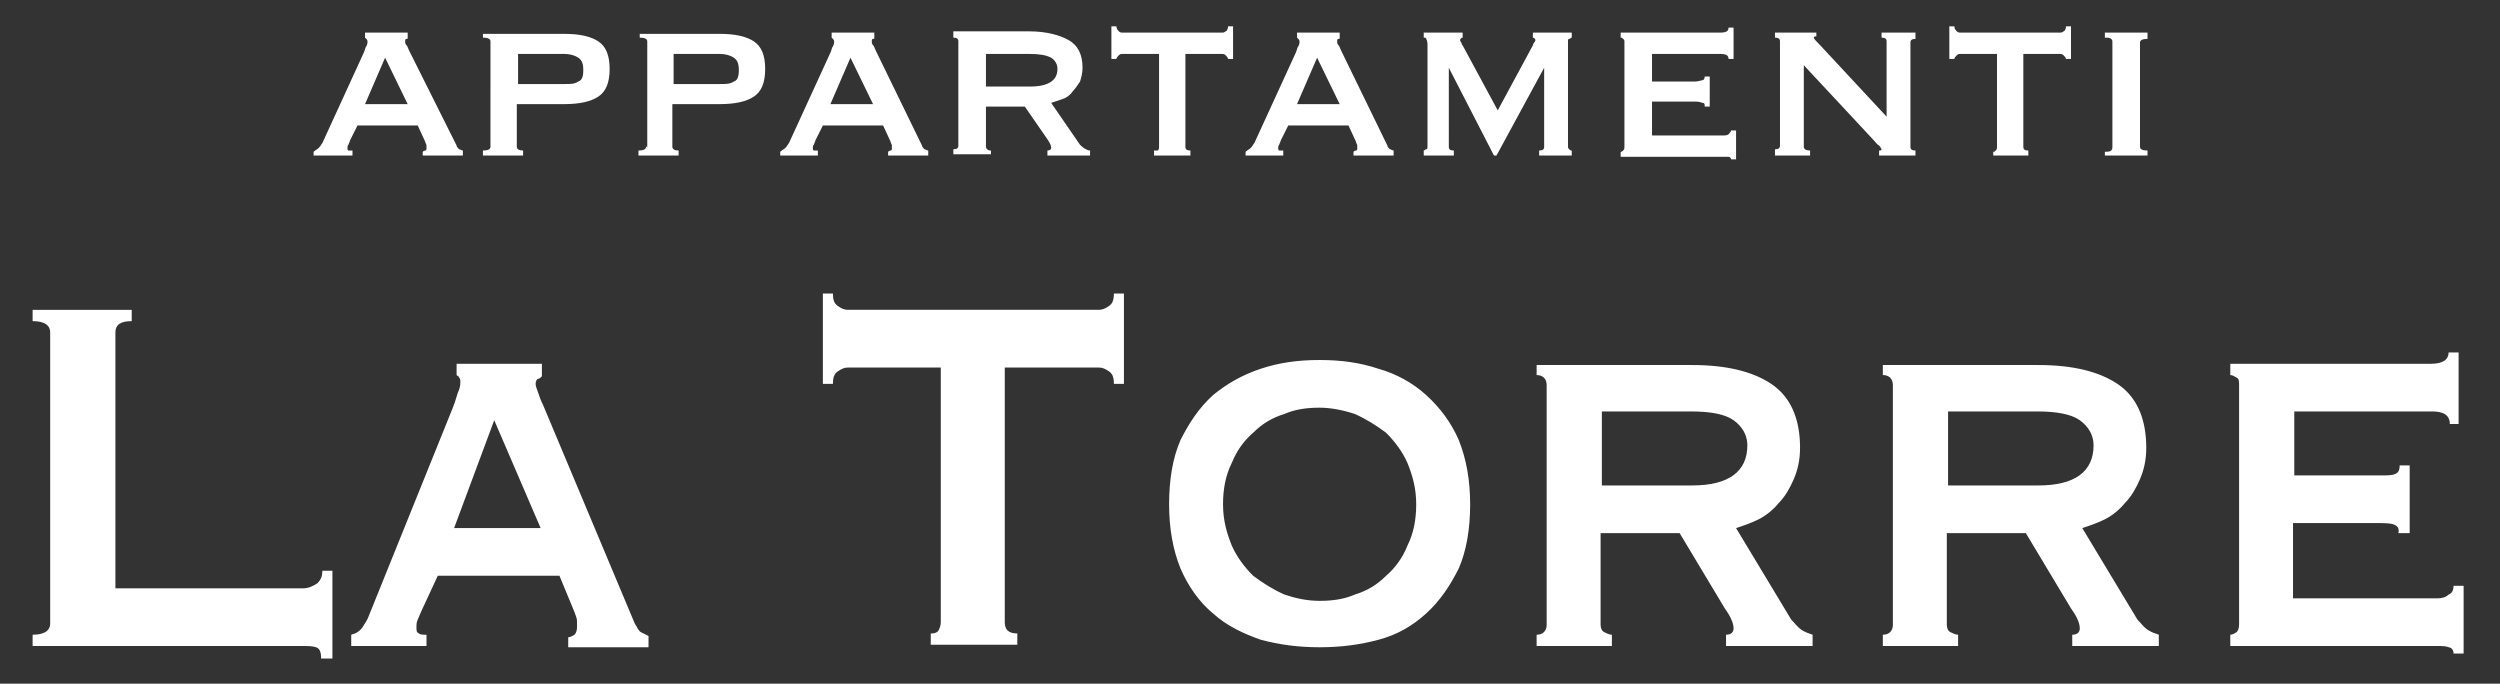
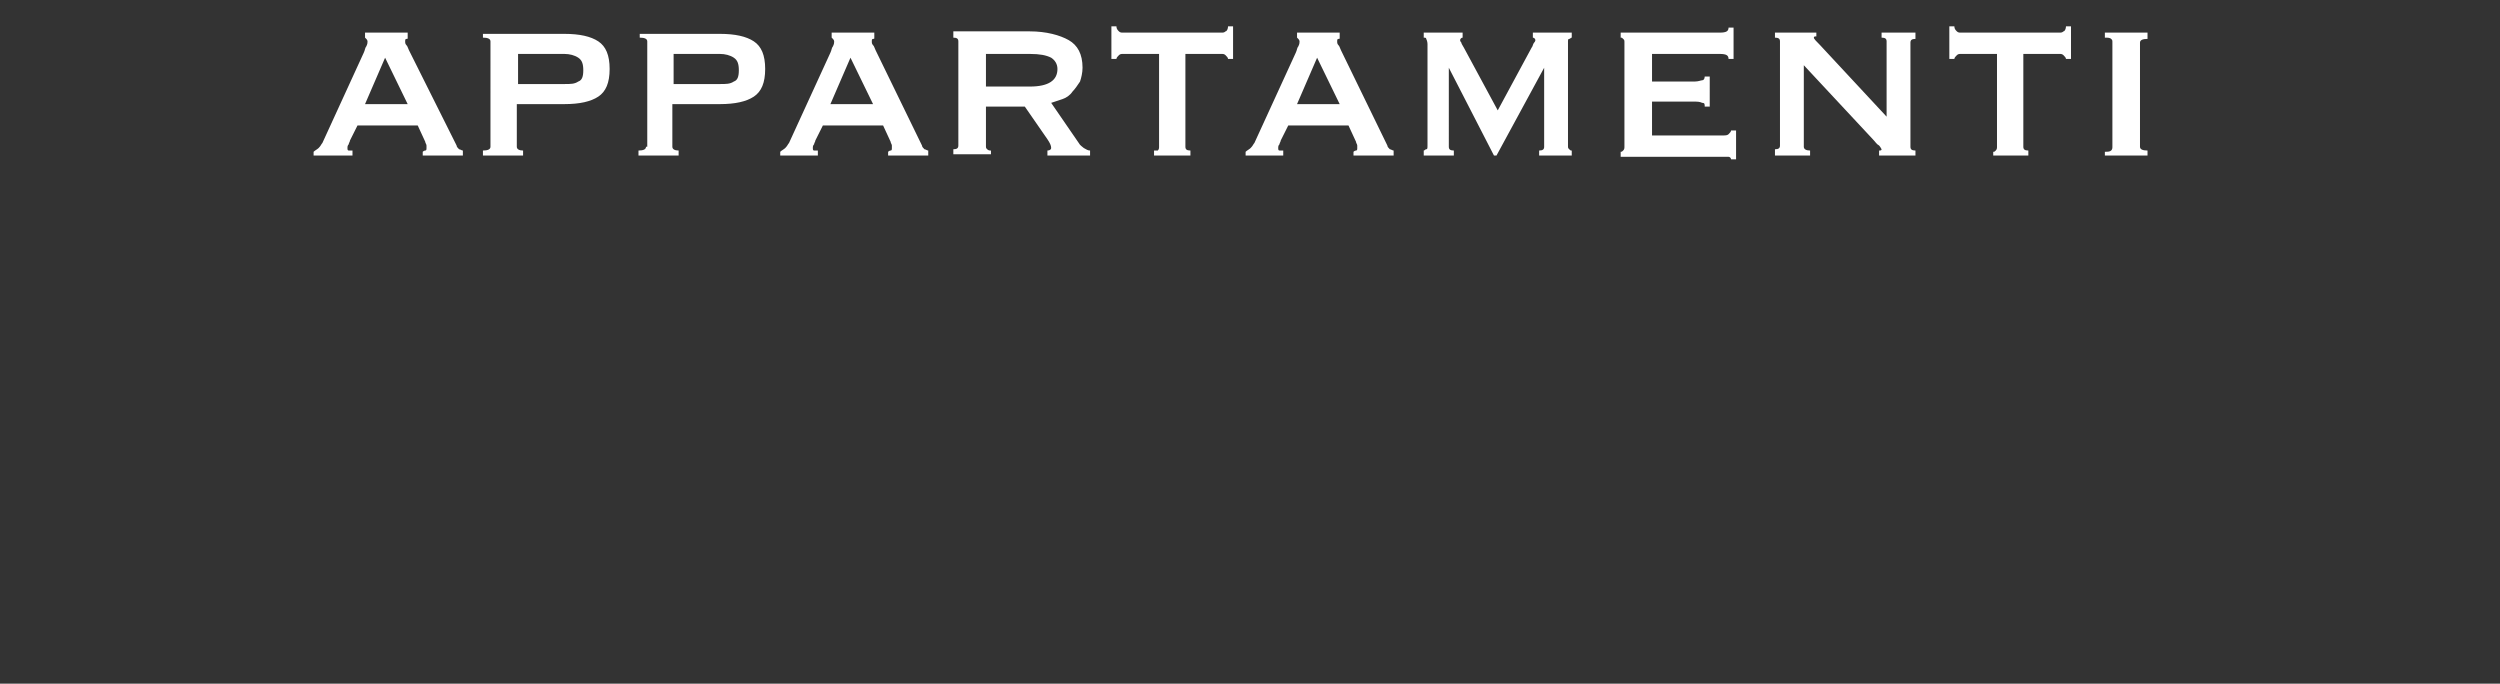
<svg xmlns="http://www.w3.org/2000/svg" id="Livello_1" x="0px" y="0px" viewBox="0 0 199.3 54.5" style="enable-background:new 0 0 199.3 54.5;" xml:space="preserve">
  <rect x="0" y="0" width="199.3" height="54.5" fill="#333333" stroke="none" />
  <style type="text/css">	.st0{fill:#FFFFFF;}</style>
  <g>
    <path class="st0" d="M167.8,12.4h3.4V12c-0.4,0-0.6-0.1-0.6-0.3V3.4c0-0.2,0.2-0.3,0.6-0.3V2.6h-3.4V3c0.2,0,0.4,0,0.5,0.1  c0.1,0.1,0.1,0.1,0.1,0.3v8.3c0,0.1,0,0.2-0.1,0.3c-0.1,0.1-0.3,0.1-0.5,0.1V12.4z M158.8,12.4h2.9V12c-0.3,0-0.4-0.1-0.4-0.3V4.3  h2.9c0.1,0,0.2,0,0.3,0.1c0.1,0.1,0.2,0.2,0.2,0.3h0.4V2.1h-0.4c0,0.2-0.1,0.4-0.2,0.4c-0.1,0.1-0.2,0.1-0.3,0.1h-7.9  c-0.1,0-0.2,0-0.3-0.1c-0.1-0.1-0.2-0.2-0.2-0.4h-0.4v2.6h0.4c0-0.1,0.1-0.2,0.2-0.3c0.1-0.1,0.2-0.1,0.3-0.1h2.9v7.4  c0,0.1,0,0.2-0.1,0.3c-0.1,0.1-0.1,0.1-0.2,0.1V12.4z M141.6,12.4h2.7V12c-0.3,0-0.5-0.1-0.5-0.3V5.2l5.5,5.9  c0.2,0.2,0.3,0.4,0.5,0.5c0.1,0.1,0.2,0.3,0.2,0.3c0,0.1-0.1,0.1-0.2,0.1v0.4h2.9V12c-0.3,0-0.4-0.1-0.4-0.3V3.4  c0-0.2,0.1-0.3,0.4-0.3V2.6h-2.7V3c0.3,0,0.4,0.1,0.4,0.3v6l-5.3-5.7c-0.3-0.3-0.5-0.5-0.5-0.6c0-0.1,0.1-0.1,0.2-0.1V2.6h-3.3V3  c0.3,0,0.4,0.1,0.4,0.3v8.3c0,0.2-0.1,0.3-0.4,0.3V12.4z M138.2,4.7V2.2h-0.4c0,0.3-0.2,0.4-0.7,0.4h-7.9V3c0.1,0,0.1,0,0.2,0.1  c0.1,0.1,0.1,0.1,0.1,0.3v8.3c0,0.1,0,0.2-0.1,0.3c-0.1,0.1-0.1,0.1-0.2,0.1v0.4h8.2c0.2,0,0.3,0,0.4,0c0.1,0,0.2,0.1,0.2,0.2h0.4  v-2.3H138c0,0.1-0.1,0.2-0.2,0.3c-0.1,0.1-0.3,0.1-0.4,0.1h-5.7V8.1h3.3c0.3,0,0.5,0,0.7,0.1c0.2,0,0.2,0.1,0.2,0.3h0.4V6.1h-0.4  c0,0.2-0.1,0.3-0.2,0.3c-0.1,0-0.3,0.1-0.6,0.1h-3.4V4.3h5.4c0.5,0,0.7,0.1,0.7,0.4H138.2z M113.4,12.4h2.5V12  c-0.3,0-0.4-0.1-0.4-0.3V5.4h0h0l3.6,7h0.2l3.8-7h0v6.3c0,0.2-0.1,0.3-0.4,0.3v0.4h2.6V12c-0.1,0-0.1,0-0.2-0.1  c-0.1-0.1-0.1-0.1-0.1-0.3V3.3c0-0.1,0-0.2,0.1-0.2c0.1,0,0.1-0.1,0.2-0.1V2.6h-3.1V3c0.1,0,0.2,0.1,0.2,0.2c0,0,0,0.1-0.1,0.2  c-0.1,0.1-0.1,0.3-0.2,0.4l-2.7,5l-2.7-5c-0.1-0.2-0.2-0.3-0.2-0.4c-0.1-0.1-0.1-0.2-0.1-0.2c0-0.1,0.1-0.2,0.2-0.2V2.6h-3.1V3  c0.1,0,0.2,0,0.2,0.1c0,0,0.1,0.2,0.1,0.4v8.1c0,0.2,0,0.3-0.1,0.3c-0.1,0-0.1,0.1-0.2,0.1V12.4z M99.3,12.4h3V12  c-0.1,0-0.2,0-0.3,0c-0.1,0-0.1-0.1-0.1-0.2c0-0.1,0-0.2,0.1-0.3c0-0.1,0.1-0.2,0.1-0.3l0.6-1.2h4.8l0.6,1.3c0,0.1,0.1,0.2,0.1,0.3  c0,0.1,0,0.2,0,0.2c0,0.1,0,0.2-0.1,0.2c-0.1,0-0.2,0.1-0.2,0.1v0.3h3.2V12c-0.1,0-0.2-0.1-0.3-0.1c-0.1-0.1-0.2-0.2-0.2-0.3  L106.9,4c-0.1-0.2-0.1-0.3-0.2-0.4c-0.1-0.1-0.1-0.2-0.1-0.3c0-0.1,0-0.2,0.1-0.2c0.1,0,0.1,0,0.1-0.1V2.6h-3.4V3  c0,0,0.1,0.1,0.1,0.1c0,0,0.1,0.1,0.1,0.2c0,0.1,0,0.2-0.1,0.4c-0.1,0.1-0.1,0.3-0.2,0.5l-3.3,7.2c-0.1,0.1-0.1,0.2-0.3,0.4  c-0.1,0.1-0.3,0.2-0.4,0.3V12.4z M103.4,8.3l1.6-3.7l1.8,3.7H103.4z M92,12.4h2.9V12c-0.3,0-0.4-0.1-0.4-0.3V4.3h2.9  c0.1,0,0.2,0,0.3,0.1c0.1,0.1,0.2,0.2,0.2,0.3h0.4V2.1h-0.4c0,0.2-0.1,0.4-0.2,0.4c-0.1,0.1-0.2,0.1-0.3,0.1h-7.9  c-0.1,0-0.2,0-0.3-0.1c-0.1-0.1-0.2-0.2-0.2-0.4h-0.4v2.6h0.4c0-0.1,0.1-0.2,0.2-0.3c0.1-0.1,0.2-0.1,0.3-0.1h2.9v7.4  c0,0.1,0,0.2-0.1,0.3C92.1,12,92.1,12,92,12V12.4z M76,2.6V3c0.3,0,0.4,0.1,0.4,0.3v8.3c0,0.2-0.1,0.3-0.4,0.3v0.4h3V12  c-0.1,0-0.2,0-0.3-0.1c-0.1-0.1-0.1-0.1-0.1-0.3V8.5h3.1l1.8,2.6c0.2,0.3,0.3,0.5,0.3,0.7c0,0.1-0.1,0.2-0.3,0.2v0.4h3.4V12  c-0.2,0-0.3-0.1-0.5-0.2c-0.1-0.1-0.3-0.2-0.4-0.4l-2.2-3.2c0.3-0.1,0.6-0.2,0.9-0.3c0.3-0.1,0.6-0.3,0.8-0.6  c0.2-0.2,0.4-0.5,0.6-0.8c0.1-0.3,0.2-0.7,0.2-1.1c0-1.1-0.4-1.8-1.1-2.2c-0.7-0.4-1.8-0.7-3.1-0.7H76z M78.6,6.9V4.3h3.5  c0.8,0,1.3,0.1,1.7,0.3c0.3,0.2,0.5,0.5,0.5,0.9c0,0.9-0.7,1.4-2.2,1.4H78.6z M62.2,12.4h3V12c-0.1,0-0.2,0-0.3,0  c-0.1,0-0.1-0.1-0.1-0.2c0-0.1,0-0.2,0.1-0.3c0-0.1,0.1-0.2,0.1-0.3l0.6-1.2h4.8l0.6,1.3c0,0.1,0.1,0.2,0.1,0.3c0,0.1,0,0.2,0,0.2  c0,0.1,0,0.2-0.1,0.2c-0.1,0-0.2,0.1-0.2,0.1v0.3h3.2V12c-0.1,0-0.2-0.1-0.3-0.1c-0.1-0.1-0.2-0.2-0.2-0.3L69.8,4  c-0.1-0.2-0.1-0.3-0.2-0.4c-0.1-0.1-0.1-0.2-0.1-0.3c0-0.1,0-0.2,0.1-0.2c0.1,0,0.1,0,0.1-0.1V2.6h-3.4V3c0,0,0.1,0.1,0.1,0.1  c0,0,0.1,0.1,0.1,0.2c0,0.1,0,0.2-0.1,0.4c-0.1,0.1-0.1,0.3-0.2,0.5l-3.3,7.2c-0.1,0.1-0.1,0.2-0.3,0.4c-0.1,0.1-0.3,0.2-0.4,0.3  V12.4z M66.2,8.3l1.6-3.7l1.8,3.7H66.2z M51.5,11.7c0,0.2-0.2,0.3-0.6,0.3v0.4h3.2V12c-0.3,0-0.5-0.1-0.5-0.3V8.3h3.8  c1.2,0,2.1-0.2,2.7-0.6c0.6-0.4,0.9-1.1,0.9-2.2c0-1.1-0.3-1.8-0.9-2.2c-0.6-0.4-1.5-0.6-2.7-0.6H51V3c0.4,0,0.6,0.1,0.6,0.3V11.7z   M53.7,6.7V4.3h3.7c0.4,0,0.8,0.1,1.1,0.3c0.3,0.2,0.4,0.5,0.4,1c0,0.5-0.1,0.8-0.4,0.9c-0.3,0.2-0.6,0.2-1.1,0.2H53.7z M39.1,11.7  c0,0.2-0.2,0.3-0.6,0.3v0.4h3.2V12c-0.3,0-0.5-0.1-0.5-0.3V8.3h3.8c1.2,0,2.1-0.2,2.7-0.6c0.6-0.4,0.9-1.1,0.9-2.2  c0-1.1-0.3-1.8-0.9-2.2c-0.6-0.4-1.5-0.6-2.7-0.6h-6.5V3c0.4,0,0.6,0.1,0.6,0.3V11.7z M41.3,6.7V4.3H45c0.4,0,0.8,0.1,1.1,0.3  c0.3,0.2,0.4,0.5,0.4,1c0,0.5-0.1,0.8-0.4,0.9c-0.3,0.2-0.6,0.2-1.1,0.2H41.3z M25.1,12.4h3V12c-0.1,0-0.2,0-0.3,0  c-0.1,0-0.1-0.1-0.1-0.2c0-0.1,0-0.2,0.1-0.3c0-0.1,0.1-0.2,0.1-0.3l0.6-1.2h4.8l0.6,1.3c0,0.1,0.1,0.2,0.1,0.3c0,0.1,0,0.2,0,0.2  c0,0.1,0,0.2-0.1,0.2c-0.1,0-0.2,0.1-0.2,0.1v0.3h3.2V12c-0.1,0-0.2-0.1-0.3-0.1c-0.1-0.1-0.2-0.2-0.2-0.3L32.6,4  c-0.1-0.2-0.1-0.3-0.2-0.4c-0.1-0.1-0.1-0.2-0.1-0.3c0-0.1,0-0.2,0.1-0.2c0.1,0,0.1,0,0.1-0.1V2.6h-3.4V3c0,0,0.1,0.1,0.1,0.1  c0,0,0.1,0.1,0.1,0.2c0,0.1,0,0.2-0.1,0.4c-0.1,0.1-0.1,0.3-0.2,0.5l-3.3,7.2c-0.1,0.1-0.1,0.2-0.3,0.4c-0.1,0.1-0.3,0.2-0.4,0.3  V12.4z M29.1,8.3l1.6-3.7l1.8,3.7H29.1z" />
-     <path class="st0" d="M196,33.8v-5.7h-0.8c0,0.6-0.5,0.9-1.4,0.9h-16v0.9c0.2,0,0.3,0.1,0.5,0.2c0.2,0.1,0.2,0.3,0.2,0.6v19.1  c0,0.3-0.1,0.5-0.2,0.6c-0.2,0.1-0.3,0.2-0.5,0.2v0.9h16.5c0.4,0,0.7,0,0.9,0.1c0.2,0,0.4,0.2,0.4,0.5h0.8v-5.4h-0.8  c0,0.3-0.1,0.6-0.4,0.7c-0.2,0.2-0.5,0.3-0.9,0.3h-11.5v-6h6.6c0.6,0,1.1,0,1.4,0.1c0.3,0.1,0.5,0.3,0.4,0.7h0.9v-5.4h-0.8  c0,0.4-0.1,0.6-0.4,0.7c-0.2,0.1-0.6,0.1-1.1,0.1h-6.9v-5.1h11c0.9,0,1.4,0.3,1.4,1H196z M150.1,29v0.9c0.5,0,0.8,0.3,0.8,0.8v19.1  c0,0.5-0.3,0.8-0.8,0.8v0.9h6v-0.9c-0.2,0-0.4-0.1-0.6-0.2c-0.2-0.1-0.3-0.3-0.3-0.6v-7.3h6.3l3.6,6c0.5,0.7,0.7,1.2,0.7,1.6  c0,0.3-0.2,0.5-0.6,0.5v0.9h6.9v-0.9c-0.3-0.1-0.6-0.2-0.9-0.4c-0.3-0.2-0.5-0.5-0.8-0.8l-4.4-7.3c0.6-0.2,1.2-0.4,1.8-0.7  c0.6-0.3,1.2-0.8,1.6-1.3c0.5-0.5,0.9-1.2,1.2-1.9c0.3-0.7,0.5-1.5,0.5-2.5c0-2.4-0.8-4.1-2.3-5.1c-1.5-1-3.6-1.5-6.3-1.5H150.1z   M155.3,38.7v-5.9h7.1c1.5,0,2.7,0.2,3.4,0.7c0.7,0.5,1.1,1.2,1.1,2c0,2.1-1.5,3.2-4.4,3.2H155.3z M122.5,29v0.9  c0.5,0,0.8,0.3,0.8,0.8v19.1c0,0.5-0.3,0.8-0.8,0.8v0.9h6v-0.9c-0.2,0-0.4-0.1-0.6-0.2c-0.2-0.1-0.3-0.3-0.3-0.6v-7.3h6.3l3.6,6  c0.5,0.7,0.7,1.2,0.7,1.6c0,0.3-0.2,0.5-0.6,0.5v0.9h6.9v-0.9c-0.3-0.1-0.6-0.2-0.9-0.4c-0.3-0.2-0.5-0.5-0.8-0.8l-4.4-7.3  c0.6-0.2,1.2-0.4,1.8-0.7c0.6-0.3,1.2-0.8,1.6-1.3c0.5-0.5,0.9-1.2,1.2-1.9c0.3-0.7,0.5-1.5,0.5-2.5c0-2.4-0.8-4.1-2.3-5.1  c-1.5-1-3.6-1.5-6.3-1.5H122.5z M127.7,38.7v-5.9h7.1c1.5,0,2.7,0.2,3.4,0.7c0.7,0.5,1.1,1.2,1.1,2c0,2.1-1.5,3.2-4.4,3.2H127.7z   M100.5,29.4c-1.5,0.5-2.7,1.2-3.8,2.1c-1.1,1-1.9,2.2-2.6,3.6c-0.6,1.4-0.9,3.1-0.9,5.1c0,1.9,0.3,3.6,0.9,5.1  c0.6,1.4,1.5,2.7,2.6,3.6c1.1,1,2.4,1.6,3.8,2.1c1.5,0.4,3,0.6,4.7,0.6c1.7,0,3.2-0.2,4.7-0.6c1.5-0.4,2.7-1.1,3.8-2.1  c1.1-1,1.9-2.2,2.6-3.6c0.6-1.4,0.9-3.1,0.9-5.1c0-1.9-0.3-3.6-0.9-5.1c-0.6-1.4-1.5-2.6-2.6-3.6c-1.1-1-2.4-1.7-3.8-2.1  c-1.5-0.5-3-0.7-4.7-0.7C103.5,28.7,102,28.9,100.5,29.4 M108,33c0.9,0.4,1.7,0.9,2.5,1.5c0.7,0.7,1.3,1.5,1.7,2.4  c0.4,1,0.7,2,0.7,3.3c0,1.2-0.2,2.3-0.7,3.3c-0.4,1-1,1.8-1.7,2.4c-0.7,0.7-1.5,1.2-2.5,1.5c-0.9,0.4-1.9,0.5-2.8,0.5  c-1,0-1.9-0.2-2.8-0.5c-0.9-0.4-1.7-0.9-2.5-1.5c-0.7-0.7-1.3-1.5-1.7-2.4c-0.4-1-0.7-2-0.7-3.3c0-1.2,0.2-2.3,0.7-3.3  c0.4-1,1-1.8,1.7-2.4c0.7-0.7,1.5-1.2,2.5-1.5c0.9-0.4,1.9-0.5,2.8-0.5C106.1,32.5,107.1,32.7,108,33 M80.2,29.3h7.4  c0.3,0,0.5,0.1,0.8,0.3c0.3,0.2,0.4,0.5,0.4,1h0.8v-7.2h-0.8c0,0.5-0.1,0.8-0.4,1c-0.3,0.2-0.5,0.3-0.8,0.3h-20  c-0.3,0-0.5-0.1-0.8-0.3c-0.3-0.2-0.4-0.5-0.4-1h-0.8v7.2h0.8c0-0.5,0.1-0.8,0.4-1c0.3-0.2,0.5-0.3,0.8-0.3h7.4v20.3  c0,0.3-0.1,0.5-0.2,0.7c-0.2,0.2-0.4,0.2-0.6,0.2v0.9h6.9v-0.9c-0.7,0-1-0.3-1-0.9V29.3z M28,51.5h6v-0.9c-0.3,0-0.5,0-0.6-0.1  c-0.2-0.1-0.2-0.2-0.2-0.5c0-0.2,0-0.4,0.1-0.6c0.1-0.2,0.2-0.5,0.3-0.7l1.3-2.8h9.7l1.2,2.9c0.1,0.3,0.2,0.5,0.2,0.7  C46,49.6,46,49.8,46,50c0,0.3-0.1,0.5-0.2,0.6c-0.2,0.1-0.3,0.2-0.5,0.2v0.8h6.4v-0.9c-0.2-0.1-0.4-0.2-0.6-0.3  c-0.2-0.1-0.3-0.4-0.5-0.7l-7.3-17.4c-0.2-0.4-0.3-0.7-0.4-1c-0.1-0.3-0.2-0.5-0.2-0.7c0-0.2,0.1-0.4,0.2-0.4  c0.1,0,0.2-0.1,0.3-0.2V29h-6.8v0.9c0.1,0.1,0.2,0.1,0.2,0.2c0.1,0.1,0.1,0.2,0.1,0.4c0,0.3-0.1,0.6-0.2,0.8  c-0.1,0.3-0.2,0.7-0.4,1.2l-6.7,16.6c-0.1,0.3-0.3,0.6-0.5,0.9c-0.2,0.3-0.5,0.5-0.9,0.6V51.5z M36.2,42.1l3.2-8.6l3.7,8.6H36.2z   M26.5,52.5v-7h-0.8c0,0.4-0.1,0.7-0.4,1c-0.3,0.2-0.7,0.4-1.1,0.4h-15V26.5c0-0.6,0.4-0.9,1.3-0.9v-0.9H2.6v0.9  c0.9,0,1.4,0.3,1.4,0.9v23.2c0,0.6-0.5,0.9-1.4,0.9v0.9h21.5c0.5,0,0.8,0,1.1,0.1c0.3,0.1,0.4,0.4,0.4,0.9H26.5z" />
  </g>
</svg>